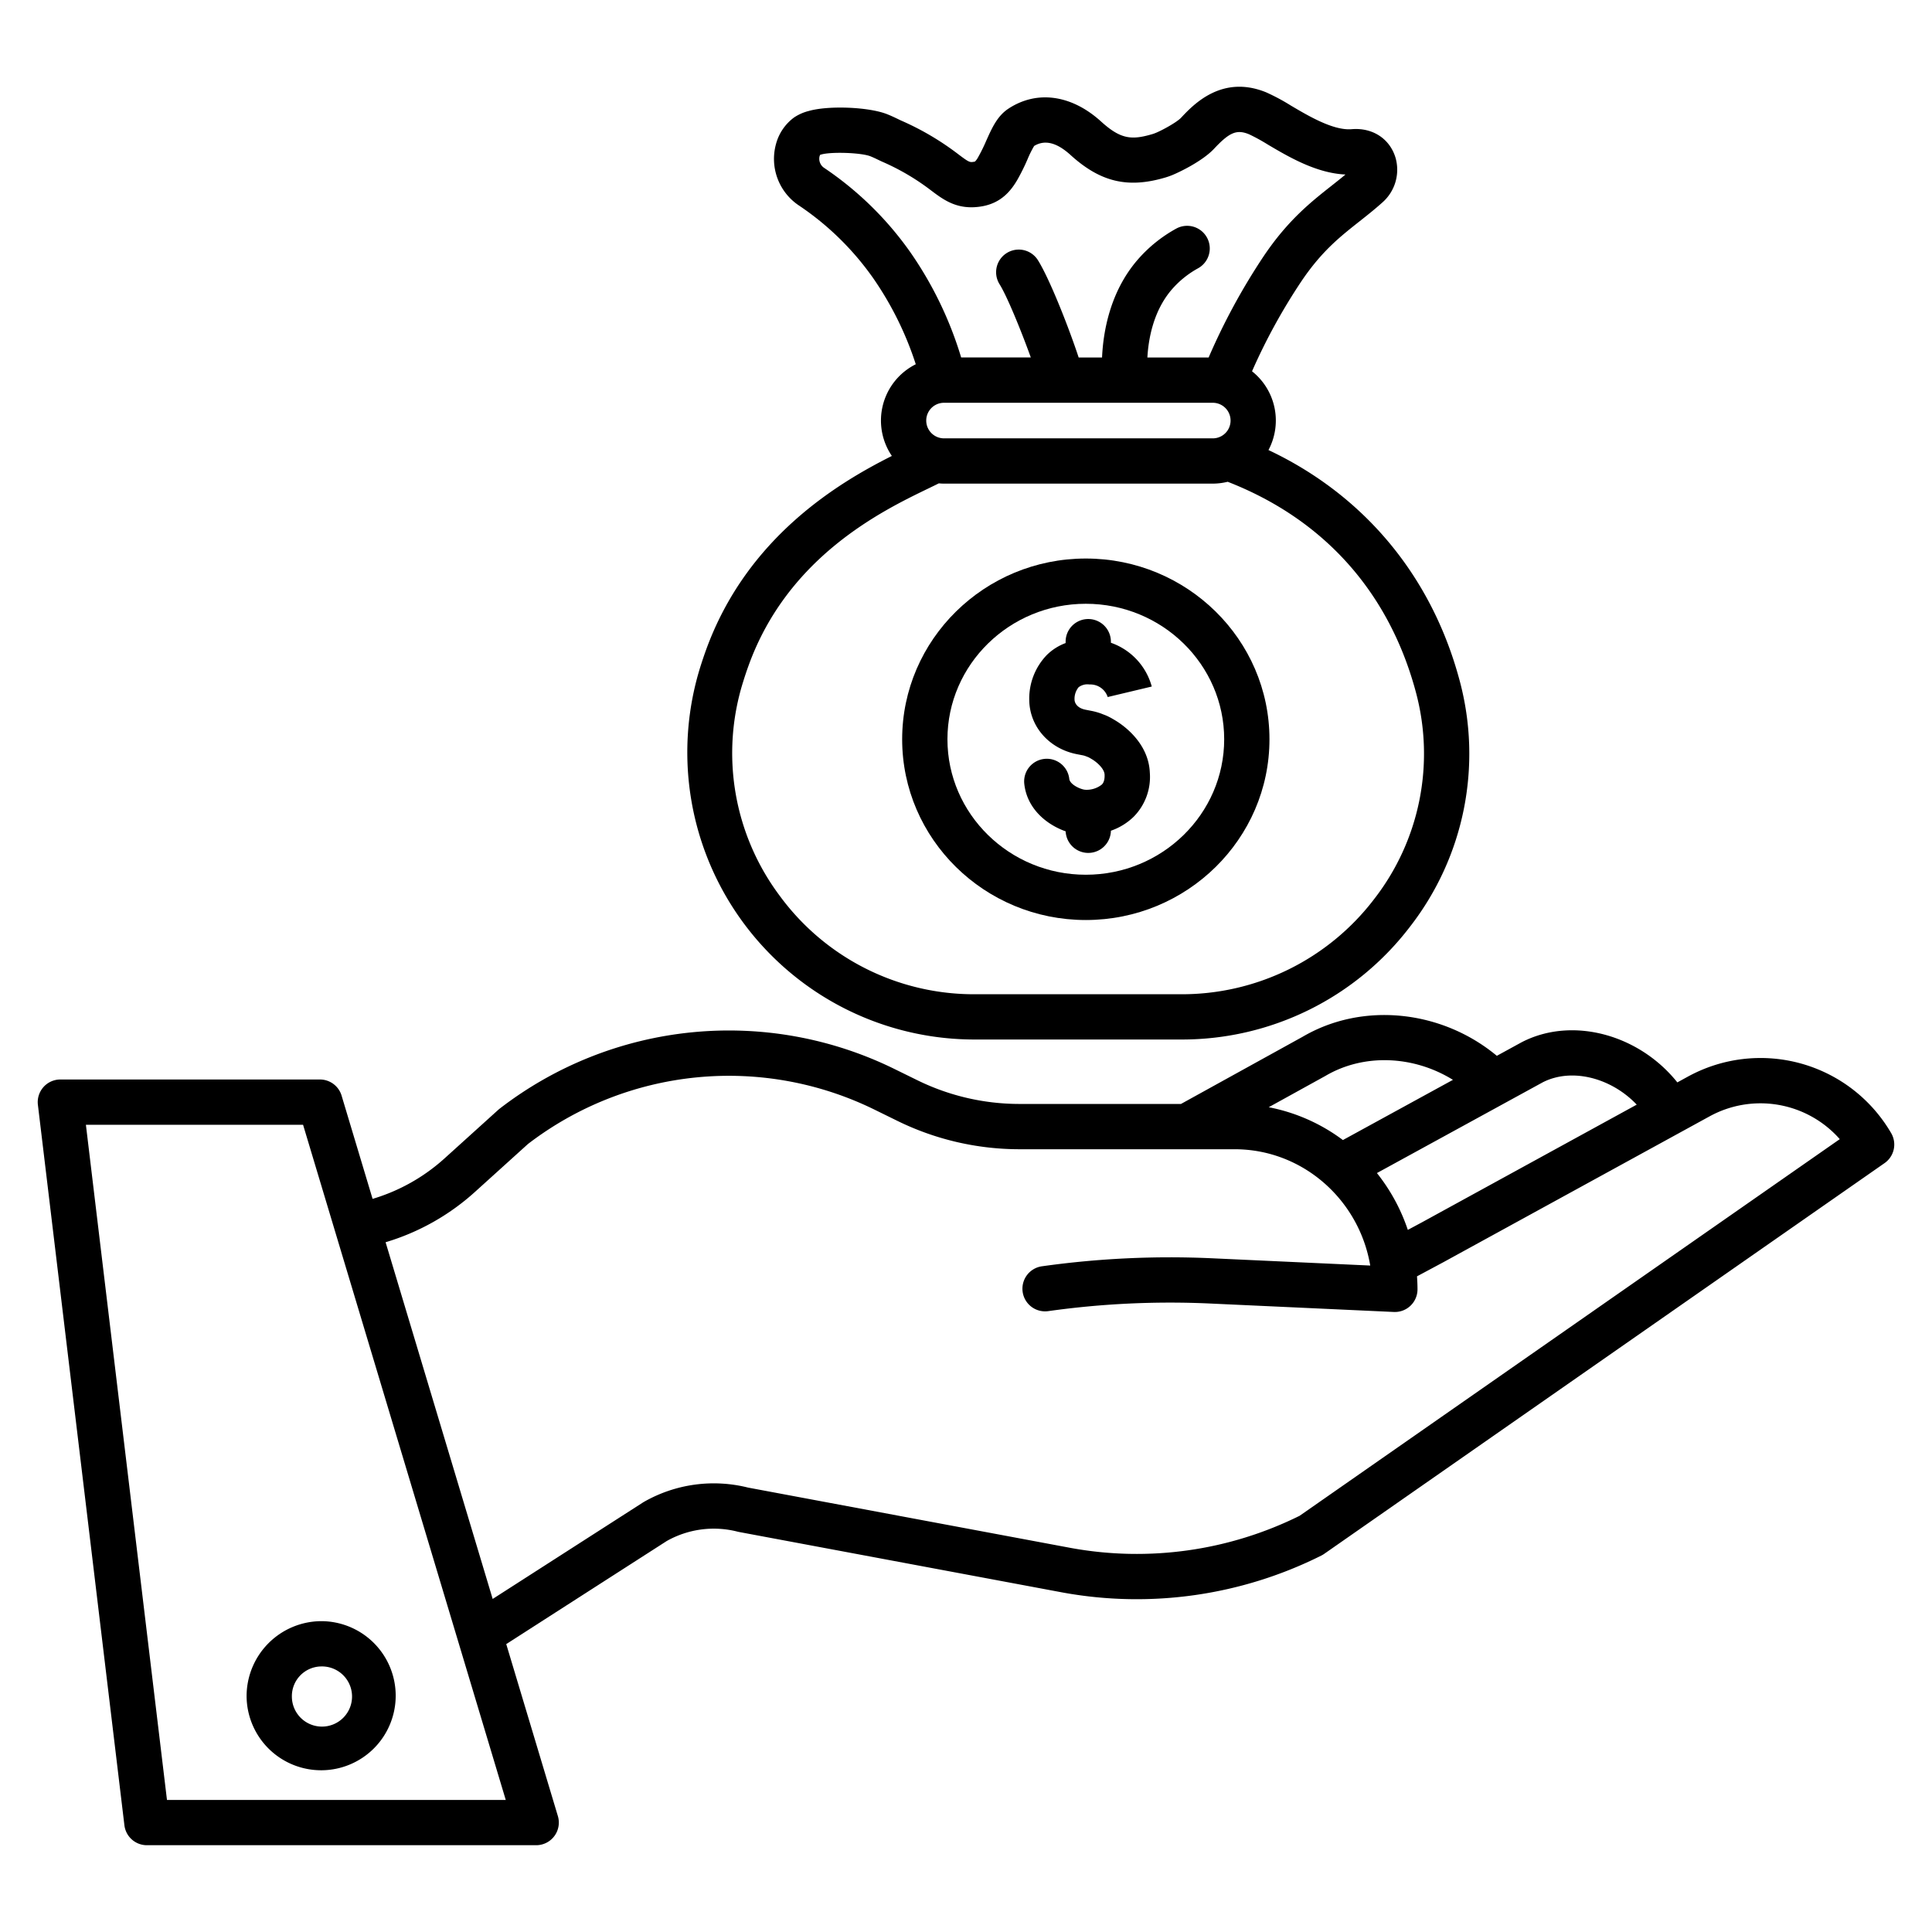
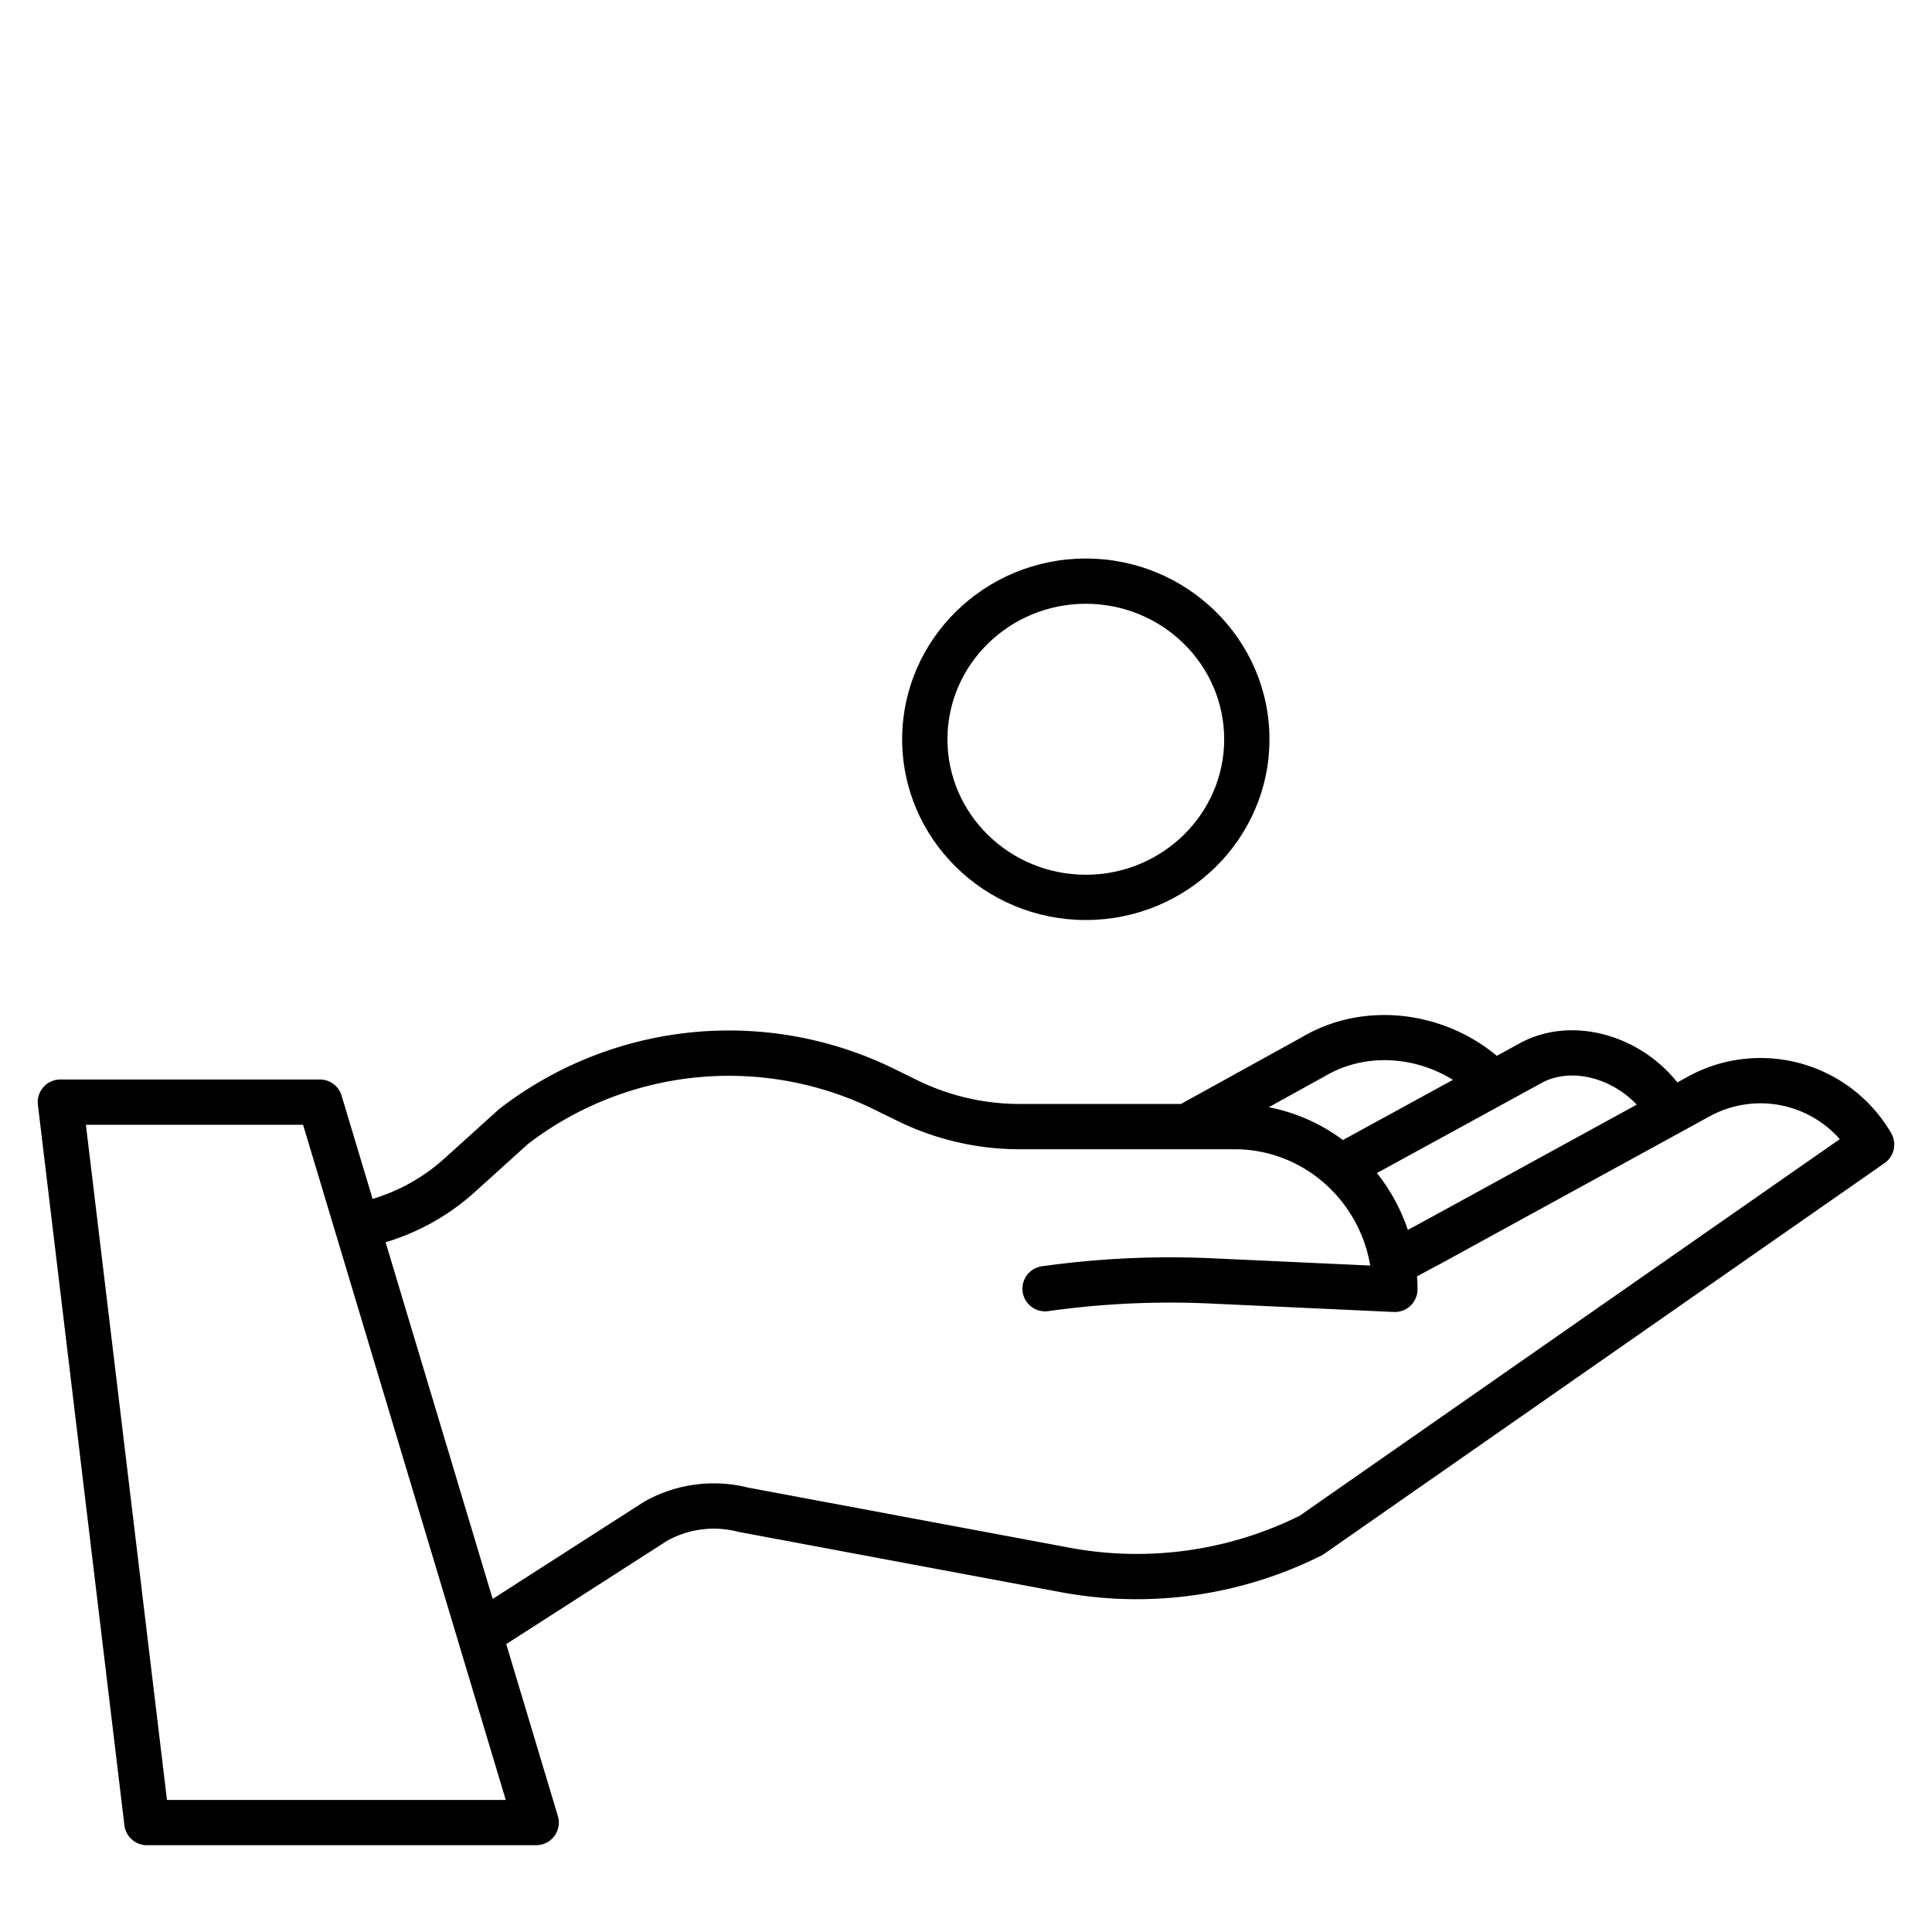
<svg xmlns="http://www.w3.org/2000/svg" id="Layer_1" height="512" viewBox="0 0 512 512" width="512" data-name="Layer 1">
  <path d="m447.288 285.325-2.778 1.522c-10.081-12.65-27.759-17.591-41.2-10.67-.045.024-.09.047-.134.072l-6.5 3.555c-14.595-12.133-35.52-14.386-51.437-5.063l-32.263 17.817h-42.908a61.389 61.389 0 0 1 -26.919-6.266l-5.89-2.892a99.441 99.441 0 0 0 -104.824 10.391c-.131.1-.258.206-.381.316l-14.221 12.858a49.51 49.51 0 0 1 -19.092 10.75l-8.215-27.364a6 6 0 0 0 -5.747-4.275h-68.779a6 6 0 0 0 -5.957 6.715l22.926 190.924a6 6 0 0 0 5.957 5.285h103.168a6 6 0 0 0 5.747-7.725l-13.682-45.575 42.541-27.318a25.4 25.4 0 0 1 18.777-2.475q.189.048.381.084l85.862 16.057a109.268 109.268 0 0 0 68.459-9.814 5.924 5.924 0 0 0 .736-.438l148.514-103.56a6 6 0 0 0 1.73-7.981 40.054 40.054 0 0 0 -53.871-14.93zm-38.428 1.491c7.733-3.935 18.2-1.138 24.89 5.926l-56.988 31.223-3.676 1.969a49.293 49.293 0 0 0 -8.188-15.062zm-57.753-1.608.143-.081c10.24-6.028 23.421-5.383 33.794 1.042l-29.161 15.956a47.921 47.921 0 0 0 -19.659-8.7zm-306.858 191.792-21.485-178.924h57.552l53.713 178.924zm300.164-75.3a97.191 97.191 0 0 1 -60.5 8.547l-85.663-16.02a37.34 37.34 0 0 0 -27.608 3.794c-.094.053-.186.109-.277.168l-39.8 25.549-28.378-94.532a61.521 61.521 0 0 0 23.69-13.342l14.035-12.69a87.513 87.513 0 0 1 92.053-9.006l5.89 2.892a73.448 73.448 0 0 0 32.209 7.5h57.12c18 0 32.992 13.343 35.942 30.824l-41.921-1.926a243.776 243.776 0 0 0 -45 2.111 6 6 0 1 0 1.67 11.882 231.648 231.648 0 0 1 42.779-2.006l48.722 2.239q.138.006.276.006a6 6 0 0 0 6-6c0-1.16-.054-2.307-.133-3.448l6.953-3.723 70.578-38.669a28.024 28.024 0 0 1 34.509 6.035z" />
-   <path d="m65.35 449.594a19.757 19.757 0 1 0 19.756-19.97 19.887 19.887 0 0 0 -19.756 19.97zm19.756-7.97a7.973 7.973 0 1 1 -7.756 7.97 7.873 7.873 0 0 1 7.756-7.97z" />
-   <path d="m187.027 172.468c-.556 1.55-1.084 3.131-1.569 4.7a76.1 76.1 0 0 0 72.942 98.313h54.59a76 76 0 0 0 60.686-29.912 74.7 74.7 0 0 0 13.15-65.185q-.257-.96-.534-1.926c-7.685-26.74-25.346-47.493-50.134-59.191a16.657 16.657 0 0 0 -4.358-20.873 155.981 155.981 0 0 1 13.1-23.879c5.344-7.92 10.189-11.746 15.318-15.8 2-1.58 4.071-3.214 6.161-5.09a11.53 11.53 0 0 0 3.449-11.823c-1.523-5.057-6.085-8.026-11.618-7.567-4.831.41-11.354-3.446-16.114-6.257a53.508 53.508 0 0 0 -6.564-3.515c-11.741-4.779-19.308 3.294-22.538 6.741-1.108 1.182-5.01 3.349-6.874 4.084-.235.092-.473.177-.71.247-5.536 1.637-8.427 1.379-13.625-3.34-7.817-7.093-16.991-8.365-24.54-3.4-2.941 1.933-4.366 5.112-5.872 8.477a45.5 45.5 0 0 1 -2.111 4.305 5.282 5.282 0 0 1 -.872 1.231 1.289 1.289 0 0 1 -.234.055c-1.029.17-1.244.207-3.345-1.347l-.828-.62a73.077 73.077 0 0 0 -15.195-8.956c-.22-.1-.467-.22-.738-.351-.826-.4-1.854-.894-3.014-1.349-4.839-1.9-15.483-2.326-20.7-.83a12.277 12.277 0 0 0 -3.97 1.772 12.866 12.866 0 0 0 -4.71 6.954 14.836 14.836 0 0 0 6.059 16.313 75.242 75.242 0 0 1 19.685 19.26 86.763 86.763 0 0 1 11.289 22.821 16.676 16.676 0 0 0 -6.337 24.3c-13.972 7.024-38.493 21.482-49.325 51.638zm63.149-56.3a4.714 4.714 0 0 1 0-9.428h71.224a4.714 4.714 0 0 1 0 9.428zm-31.684-71.621a2.907 2.907 0 0 1 -1.312-3.082 2.735 2.735 0 0 1 .165-.434c.081-.025.177-.054.289-.086 2.685-.769 10.592-.488 13.014.463.741.291 1.511.662 2.189.99.348.167.666.32.951.451a61.5 61.5 0 0 1 12.975 7.632l.91.681c3.129 2.314 6.672 4.495 12.439 3.539 5.273-.872 7.851-4.235 9.508-7.069a55.63 55.63 0 0 0 2.7-5.455 27.436 27.436 0 0 1 1.742-3.5c2.824-1.709 5.985-.921 9.654 2.409 7.9 7.168 15.17 8.9 25.1 5.959.556-.165 1.128-.363 1.7-.589 1.551-.612 8-3.6 11.231-7.043 4.094-4.371 6-5.159 9.256-3.832a48.879 48.879 0 0 1 4.987 2.733c5.522 3.261 12.876 7.6 20.579 7.934-1.233 1.032-2.488 2.024-3.792 3.053-5.363 4.235-11.44 9.035-17.828 18.5a168.737 168.737 0 0 0 -14.646 26.935h-16.234c.282-4.982 1.6-12.366 6.468-18.016a25.351 25.351 0 0 1 6.969-5.625 6 6 0 1 0 -5.814-10.5 37.3 37.3 0 0 0 -10.249 8.293c-7.282 8.458-9.082 18.988-9.388 25.846h-6.2c-2.5-7.616-7.609-20.675-10.782-25.765a6 6 0 0 0 -10.184 6.348c2.1 3.367 5.852 12.669 8.288 19.417h-18.46a98.438 98.438 0 0 0 -13.535-27.983 87.931 87.931 0 0 0 -22.69-22.204zm27.529 84.905c1.041-.5 1.956-.946 2.774-1.356.457.037.915.07 1.381.07h71.224a16.651 16.651 0 0 0 3.949-.491c24.953 9.73 42.032 28.411 49.415 54.1.162.567.32 1.133.47 1.7a62.79 62.79 0 0 1 -11.066 54.786 64.092 64.092 0 0 1 -51.173 25.225h-54.595a63.81 63.81 0 0 1 -51.837-26.189 63.057 63.057 0 0 1 -9.637-56.579c.432-1.4.9-2.809 1.4-4.19 10.44-29.082 35.603-41.235 47.695-47.076z" />
  <path d="m287.75 243.815c26.837 0 48.671-21.49 48.671-47.9s-21.834-47.9-48.671-47.9-48.669 21.49-48.669 47.905 21.833 47.895 48.669 47.895zm0-83.81c20.221 0 36.671 16.107 36.671 35.905s-16.45 35.905-36.671 35.905-36.669-16.107-36.669-35.9 16.45-35.91 36.669-35.91z" />
-   <path d="m287.618 209.293c-1.144-.049-4.074-1.339-4.245-2.876a6 6 0 0 0 -11.926 1.333c.74 6.628 5.973 10.8 10.962 12.564a6 6 0 0 0 11.991-.114v-.05a16.17 16.17 0 0 0 6.064-3.733 15 15 0 0 0 4.253-11.649c-.332-7.905-7.007-12.549-9.056-13.79l-.3-.184-.4-.231c-.379-.221-.562-.328-1.152-.628a10.857 10.857 0 0 0 -1.011-.448l-.68-.261a10.294 10.294 0 0 0 -1-.357 16.781 16.781 0 0 0 -1.716-.448l-1.729-.338c-2.125-.414-2.9-1.714-2.91-2.7a4.866 4.866 0 0 1 1.077-3.257 3.888 3.888 0 0 1 2.9-.732 4.826 4.826 0 0 1 4.849 3.455l-.033-.128 11.674-2.782a17 17 0 0 0 -10.83-11.6v-.29a6 6 0 1 0 -12 0v.365a14.186 14.186 0 0 0 -4.936 3.118 16.651 16.651 0 0 0 -4.7 12.025c.1 7 5.287 12.879 12.62 14.307l1.691.33c.153.036.338.093.505.144.05.021.1.041.152.06l.711.272c.224.116.311.167.476.263l.369.214c.057.037.113.071.165.1 1.281.776 3.21 2.489 3.274 4.024.077 1.836-.522 2.434-.746 2.659a6.455 6.455 0 0 1 -4.363 1.363z" />
</svg>